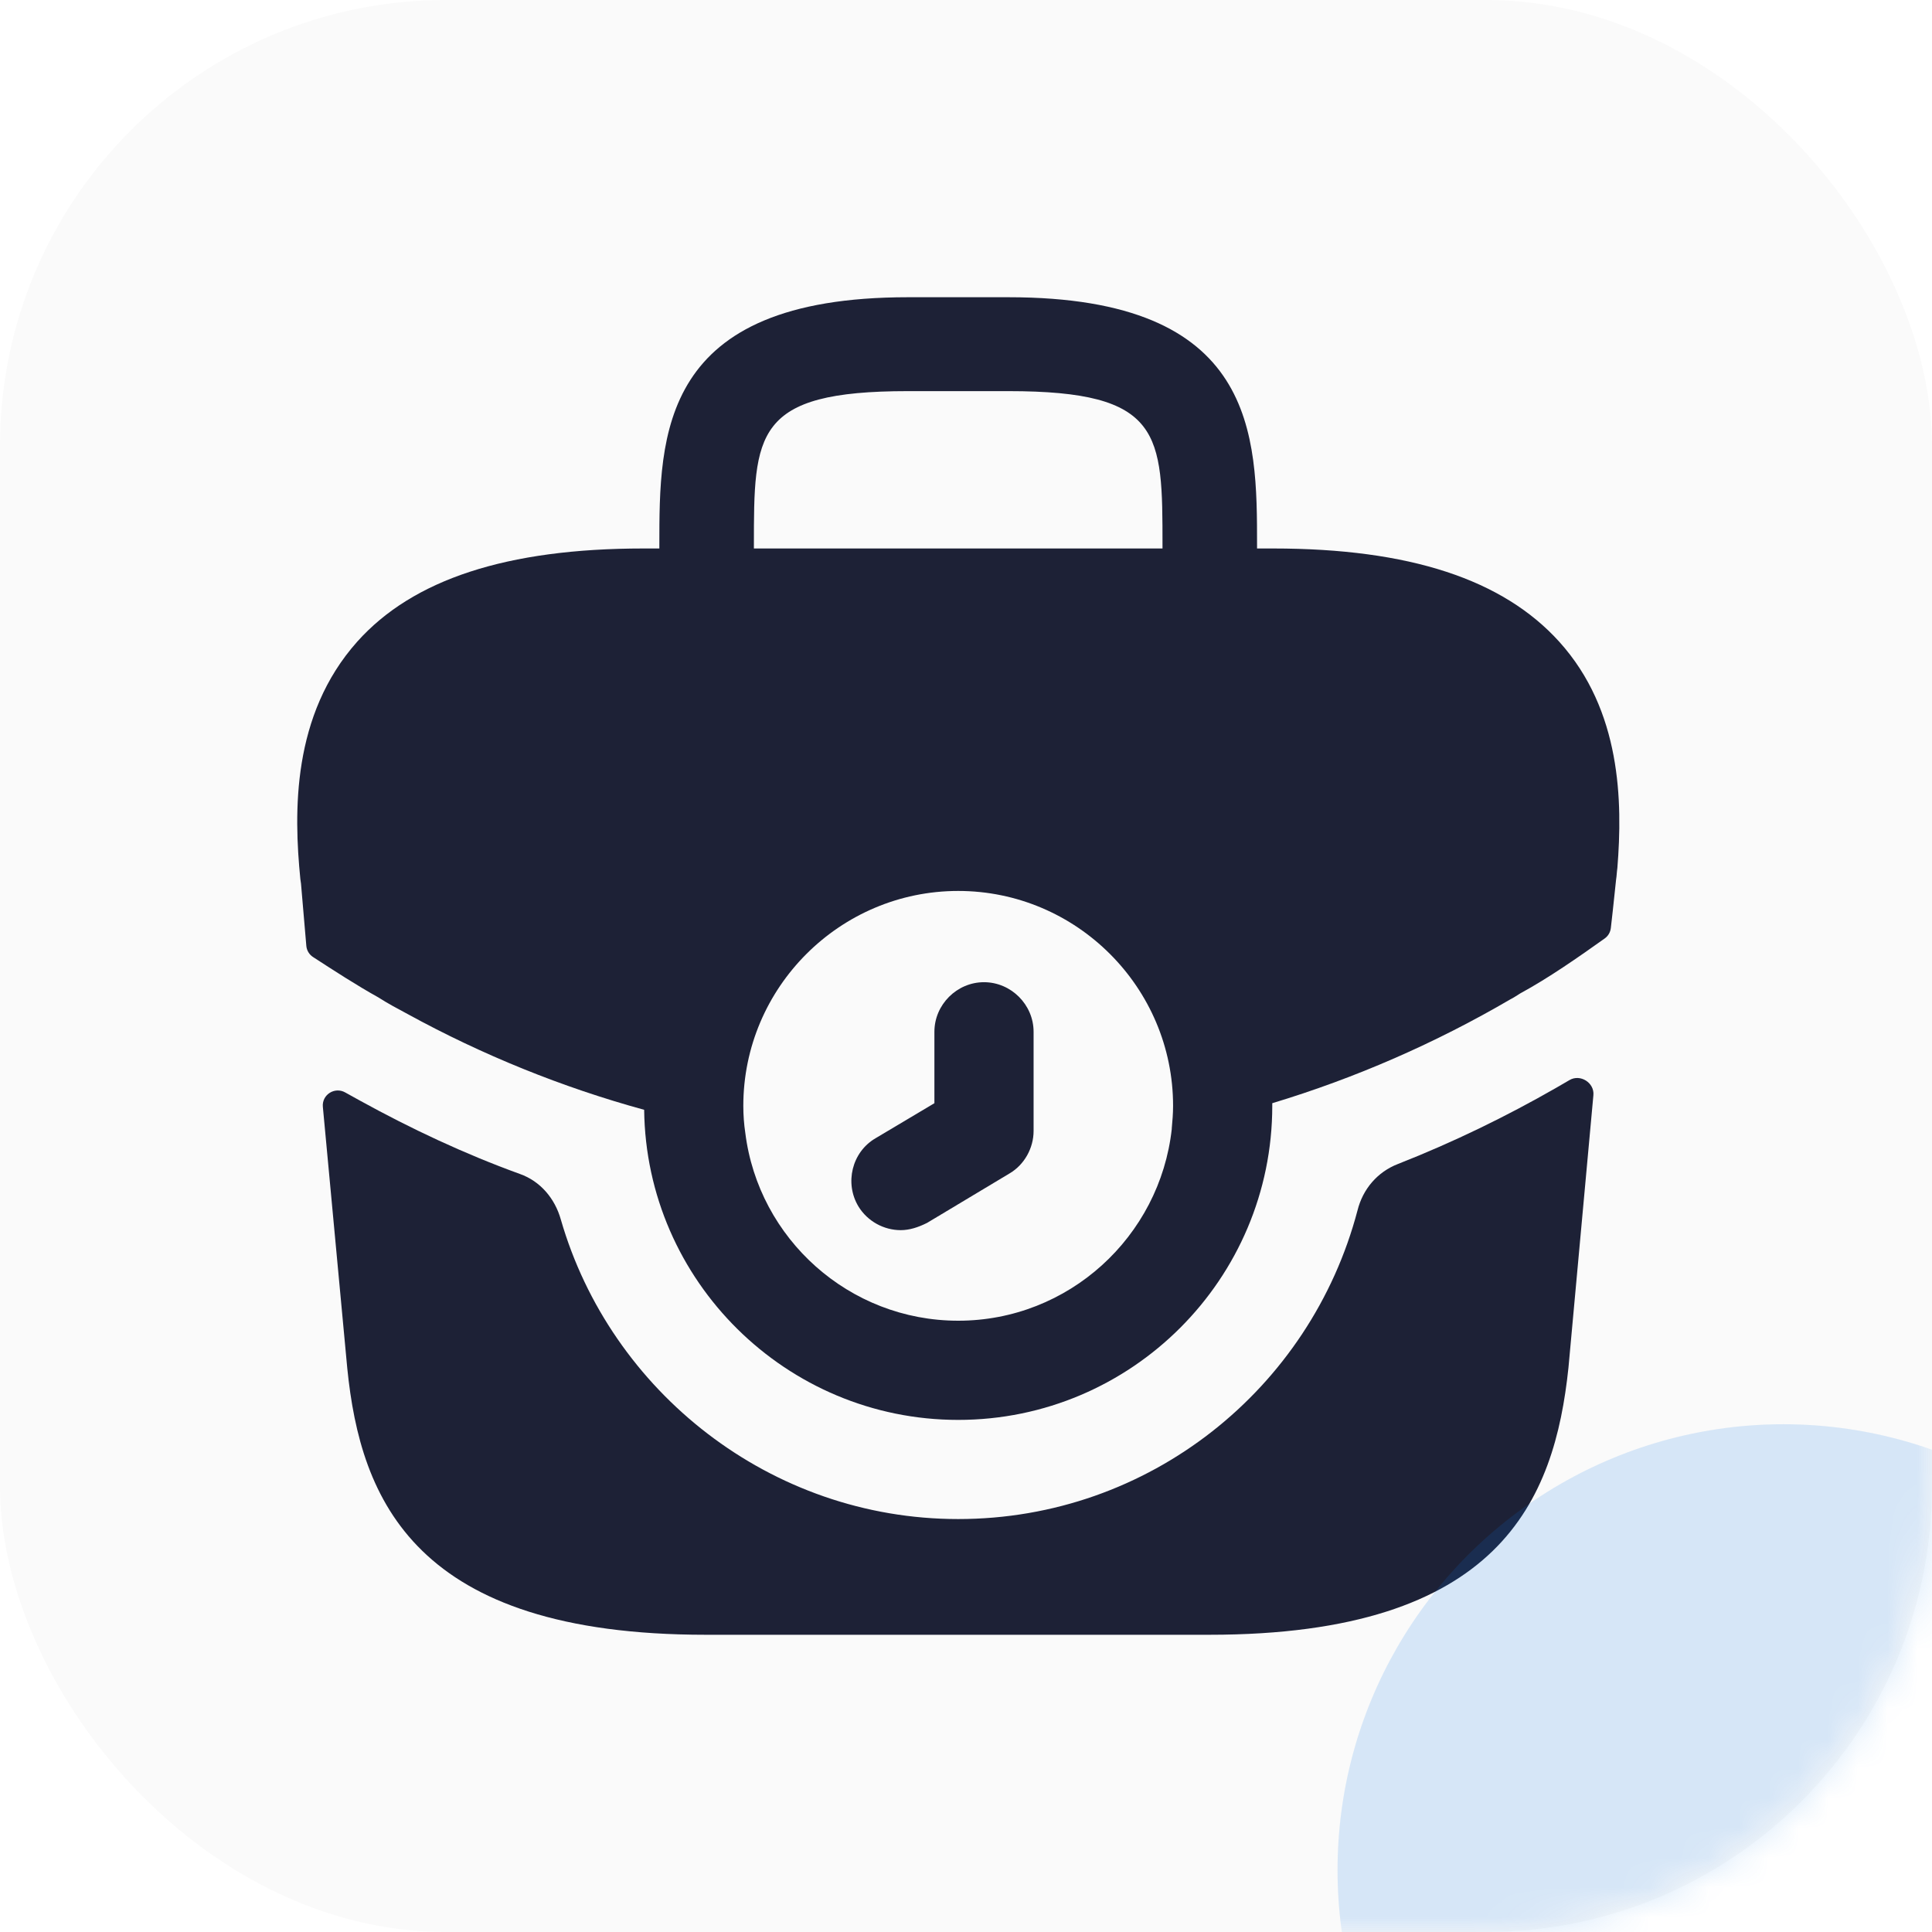
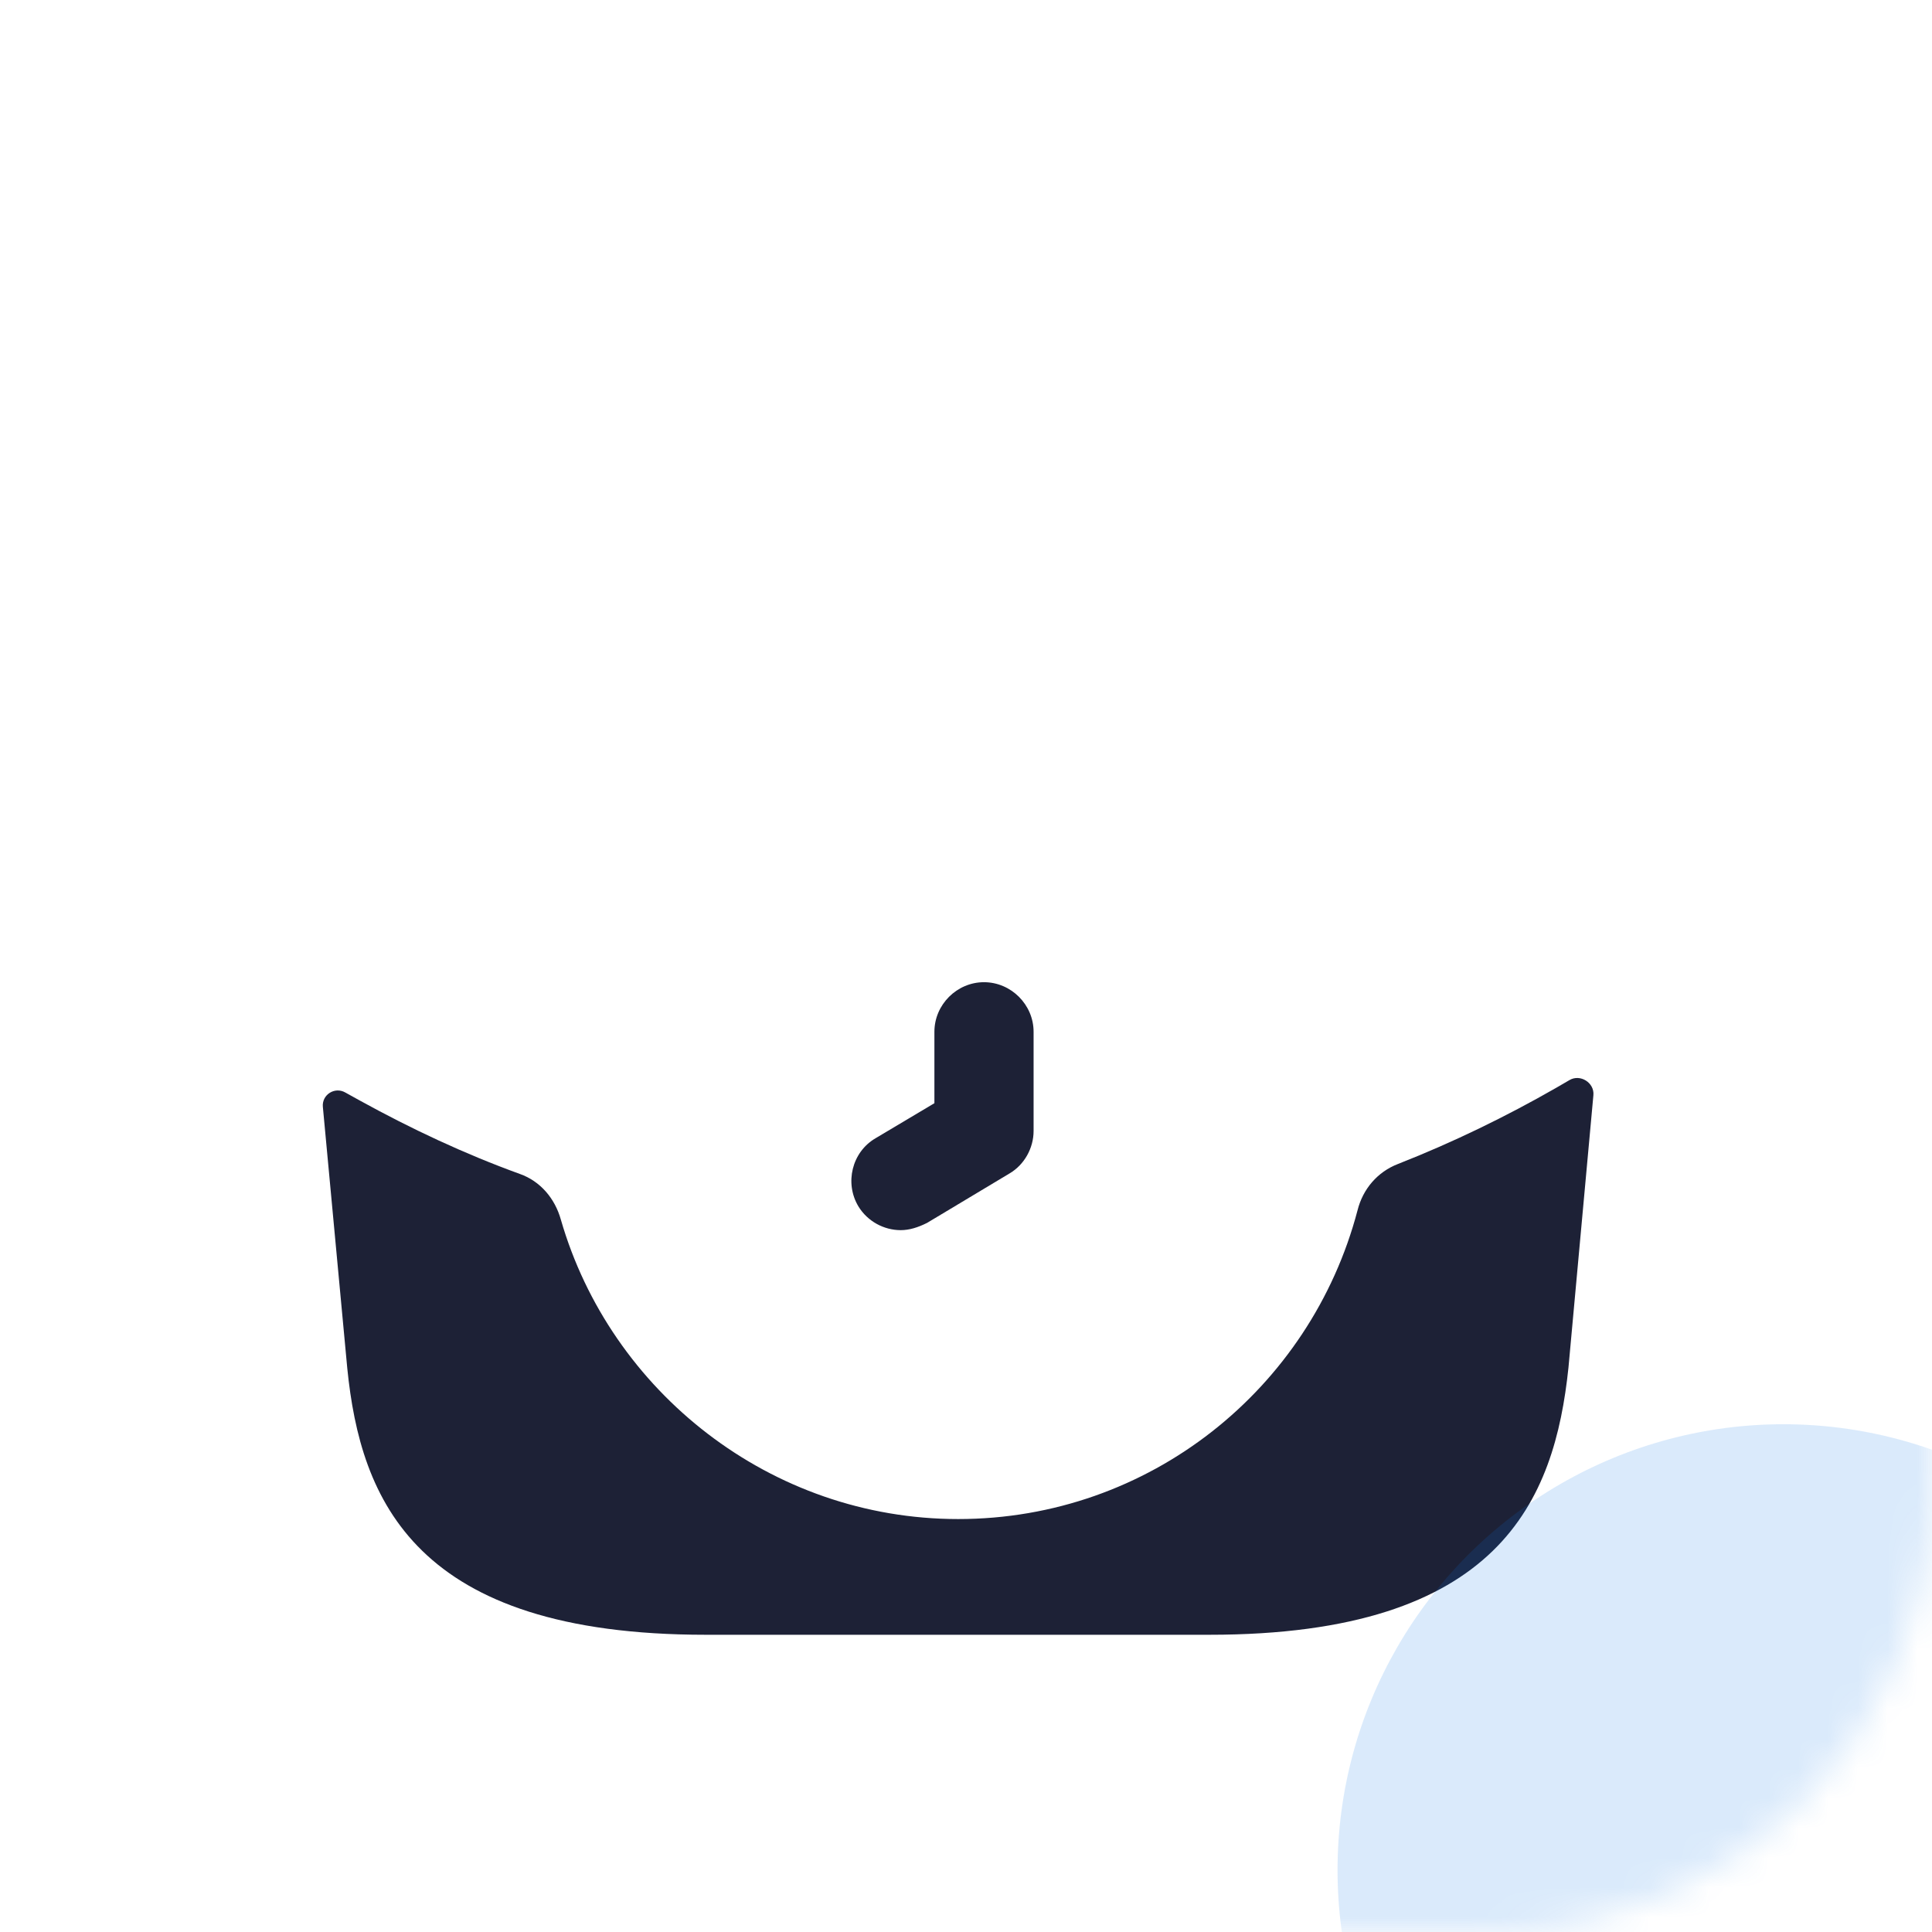
<svg xmlns="http://www.w3.org/2000/svg" width="65" height="65" viewBox="0 0 65 65" fill="none">
  <g filter="url(#filter0_i_10611_3884)">
-     <rect width="65" height="65" rx="15" fill="#FAFAFA" />
-   </g>
+     </g>
  <path d="M30.302 41.387C29.746 41.387 29.19 41.097 28.879 40.586C28.412 39.807 28.657 38.762 29.457 38.295L31.437 37.116V34.713C31.437 33.801 32.193 33.045 33.105 33.045C34.017 33.045 34.774 33.801 34.774 34.713V38.05C34.774 38.628 34.462 39.184 33.973 39.474L31.192 41.142C30.881 41.298 30.592 41.387 30.302 41.387Z" fill="#1D2136" />
-   <path d="M52.458 21.589C50.567 19.498 47.431 18.453 42.826 18.453H42.292V18.364C42.292 14.627 42.292 10 33.928 10H30.547C22.183 10 22.183 14.627 22.183 18.364V18.453H21.649C17.045 18.453 13.886 19.498 12.018 21.589C9.816 24.058 9.882 27.328 10.105 29.575L10.127 29.731L10.306 31.822C10.319 31.976 10.403 32.115 10.533 32.199C11.235 32.654 12.001 33.152 12.73 33.557C13.041 33.757 13.375 33.935 13.708 34.113C16.222 35.492 18.913 36.582 21.672 37.338C21.738 43.099 26.454 47.771 32.238 47.771C38.066 47.771 42.804 43.033 42.804 37.205V37.116C45.606 36.27 48.298 35.092 50.812 33.623C50.945 33.557 51.034 33.49 51.145 33.423C52.103 32.903 53.099 32.207 53.989 31.573C54.105 31.491 54.179 31.363 54.195 31.221L54.26 30.643L54.371 29.597C54.393 29.464 54.393 29.352 54.415 29.197C54.593 26.972 54.549 23.903 52.458 21.589ZM25.364 18.364C25.364 14.582 25.364 13.159 30.547 13.159H33.928C39.111 13.159 39.111 14.582 39.111 18.364V18.453H25.364V18.364ZM32.238 44.434C28.567 44.434 25.52 41.676 25.075 38.117C25.031 37.828 25.008 37.516 25.008 37.205C25.008 33.223 28.256 29.975 32.238 29.975C36.219 29.975 39.467 33.223 39.467 37.205C39.467 37.472 39.445 37.716 39.423 37.961V37.983C39.022 41.609 35.953 44.434 32.238 44.434Z" fill="#1D2136" />
  <path d="M52.804 36.338C53.166 36.125 53.646 36.427 53.608 36.845L52.769 46.013C52.302 50.462 50.478 55 40.691 55H23.741C13.953 55 12.129 50.462 11.684 46.036L10.862 37.237C10.825 36.832 11.26 36.554 11.614 36.754C11.804 36.861 11.985 36.962 12.107 37.027C13.842 37.983 15.644 38.828 17.49 39.496C18.179 39.74 18.669 40.319 18.869 41.031C20.537 46.814 25.92 51.107 32.238 51.107C38.666 51.107 44.094 46.725 45.673 40.719C45.851 40.007 46.341 39.429 47.03 39.162C48.899 38.428 50.678 37.56 52.346 36.604C52.417 36.565 52.597 36.46 52.804 36.338Z" fill="#1D2136" />
  <g opacity="0.15">
    <mask id="mask0_10611_3884" style="mask-type:alpha" maskUnits="userSpaceOnUse" x="0" y="0" width="65" height="65">
      <rect width="65" height="65" rx="15" fill="#FFD12D" />
    </mask>
    <g mask="url(#mask0_10611_3884)">
      <g filter="url(#filter1_f_10611_3884)">
        <ellipse cx="15" cy="15" rx="15" ry="15" transform="matrix(-1 0 0 1 75 47.917)" fill="#0673E4" />
      </g>
    </g>
  </g>
  <defs>
    <filter id="filter0_i_10611_3884" x="0" y="0" width="65" height="65" filterUnits="userSpaceOnUse" color-interpolation-filters="sRGB">
      <feFlood flood-opacity="0" result="BackgroundImageFix" />
      <feBlend mode="normal" in="SourceGraphic" in2="BackgroundImageFix" result="shape" />
      <feColorMatrix in="SourceAlpha" type="matrix" values="0 0 0 0 0 0 0 0 0 0 0 0 0 0 0 0 0 0 127 0" result="hardAlpha" />
      <feOffset />
      <feGaussianBlur stdDeviation="1" />
      <feComposite in2="hardAlpha" operator="arithmetic" k2="-1" k3="1" />
      <feColorMatrix type="matrix" values="0 0 0 0 0 0 0 0 0 0 0 0 0 0 0 0 0 0 0.1 0" />
      <feBlend mode="normal" in2="shape" result="effect1_innerShadow_10611_3884" />
    </filter>
    <filter id="filter1_f_10611_3884" x="0" y="2.917" width="120" height="120" filterUnits="userSpaceOnUse" color-interpolation-filters="sRGB">
      <feFlood flood-opacity="0" result="BackgroundImageFix" />
      <feBlend mode="normal" in="SourceGraphic" in2="BackgroundImageFix" result="shape" />
      <feGaussianBlur stdDeviation="22.5" result="effect1_foregroundBlur_10611_3884" />
    </filter>
  </defs>
</svg>